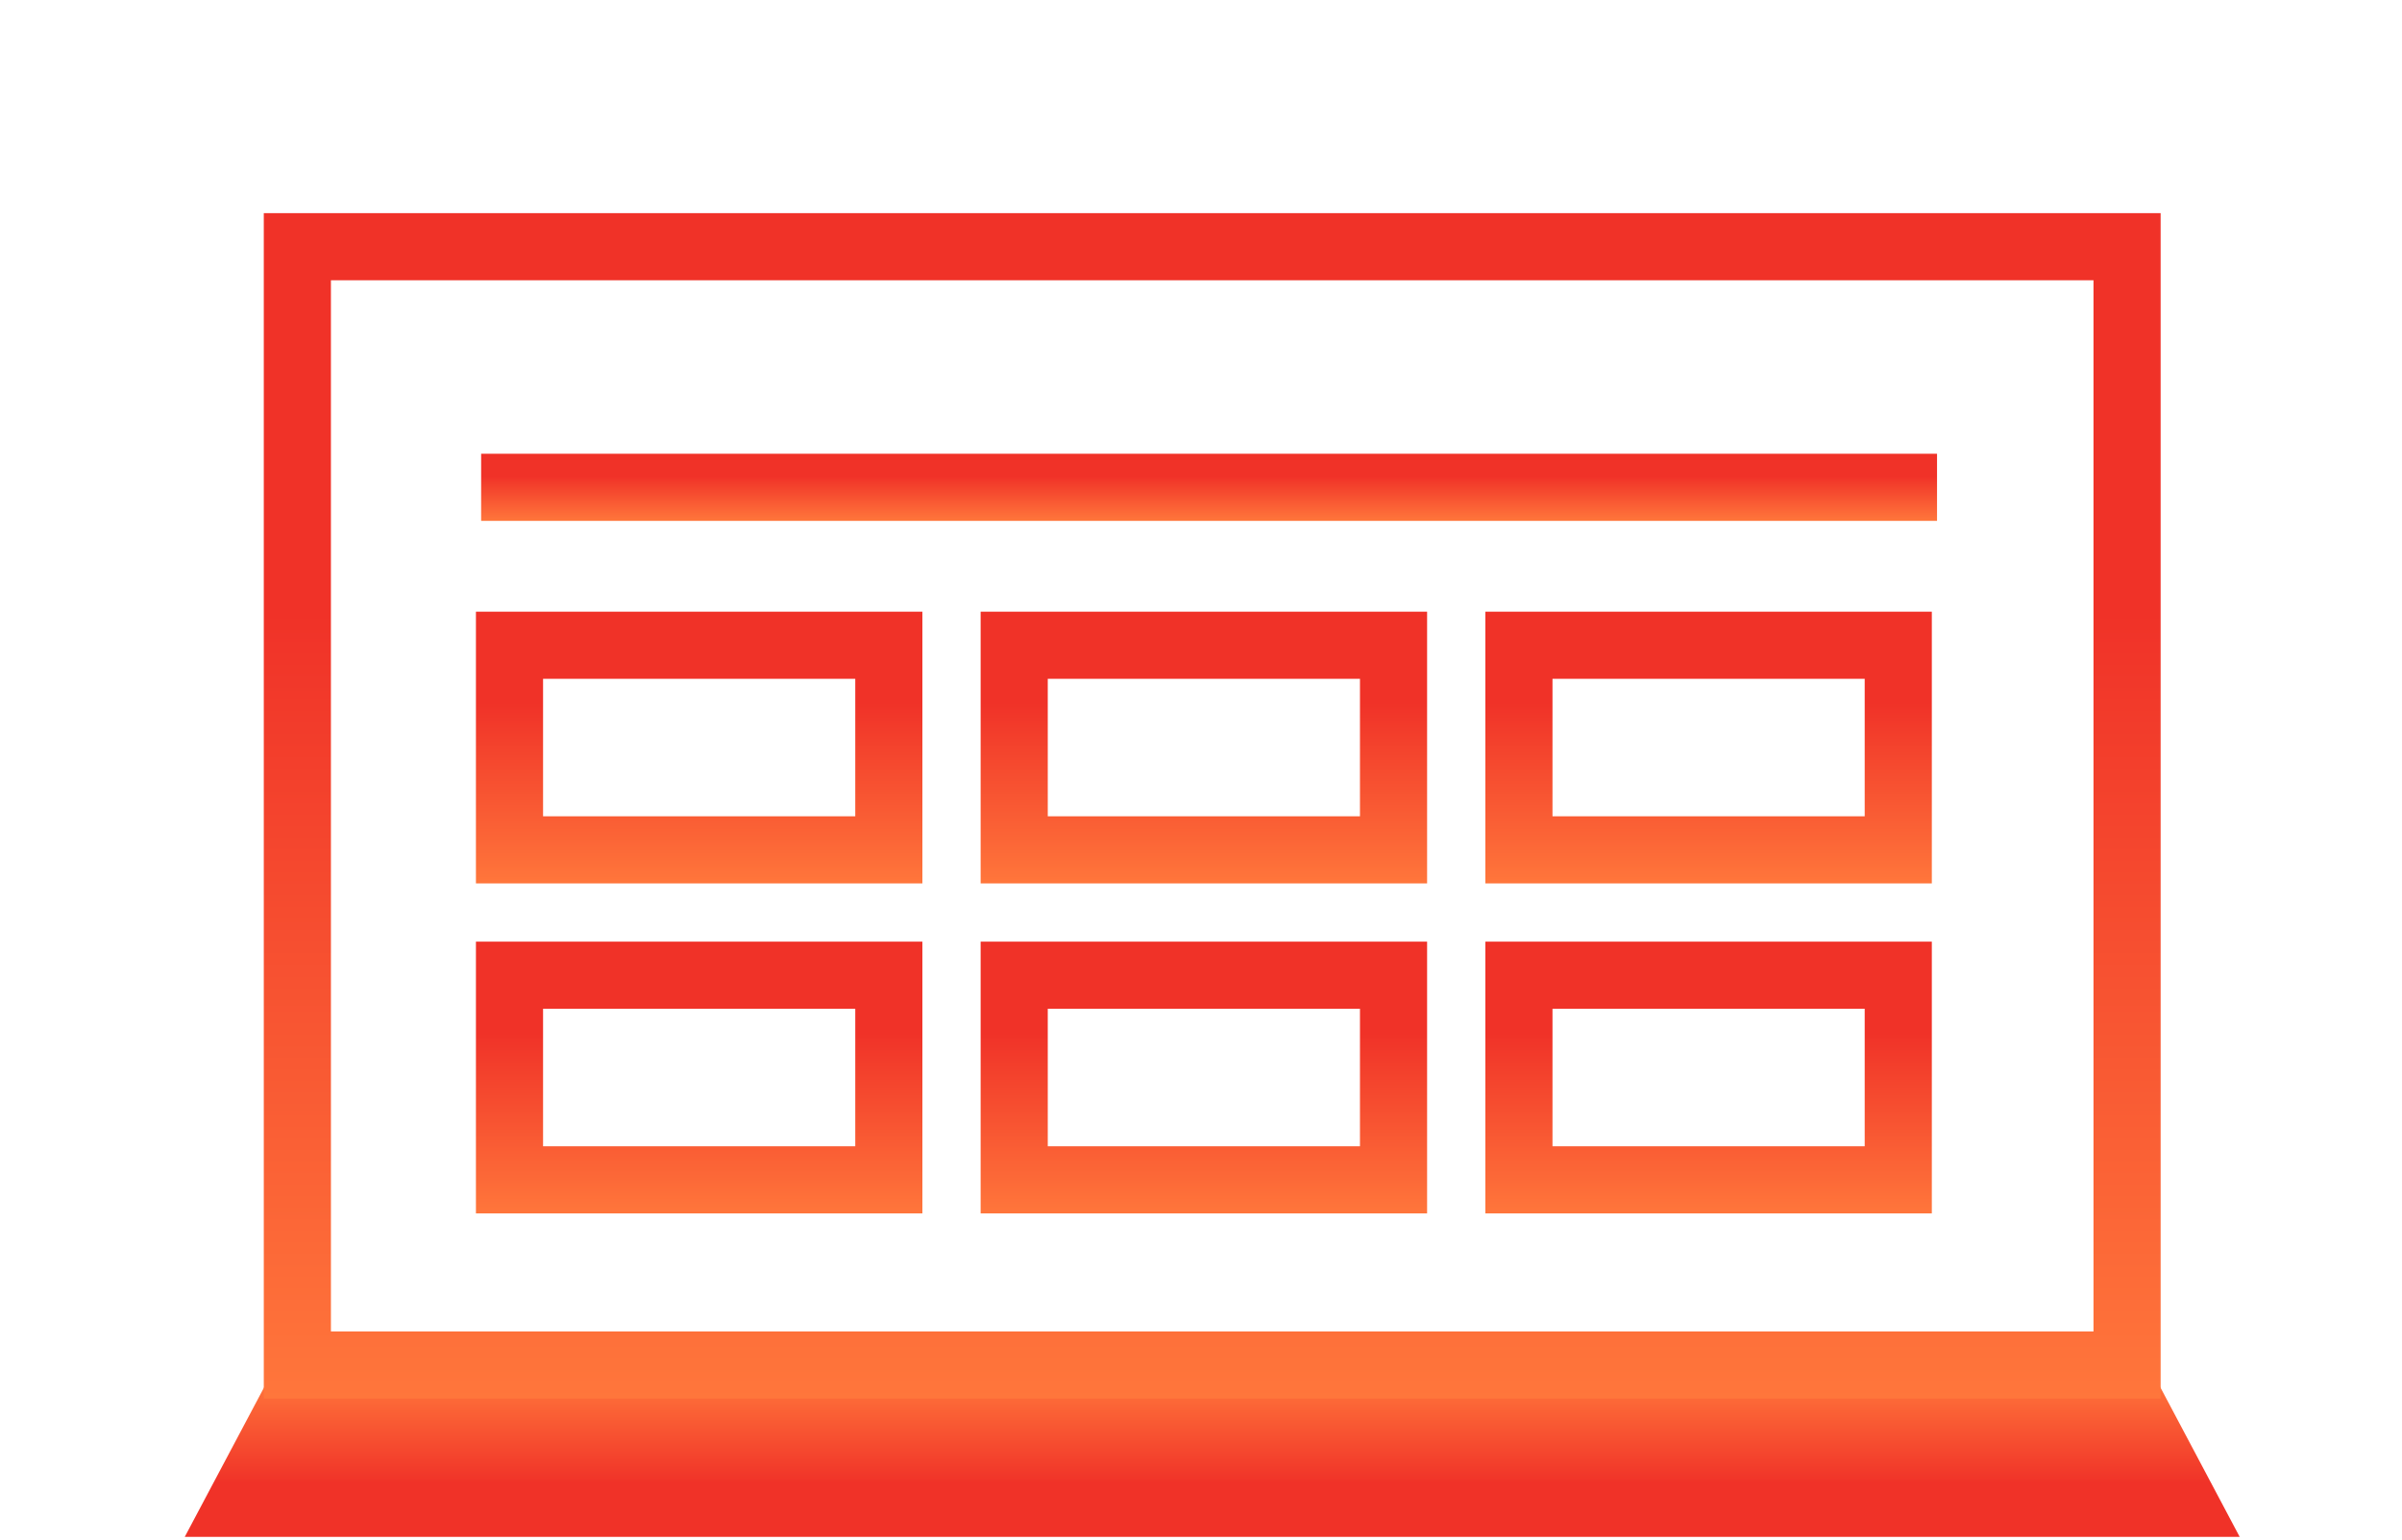
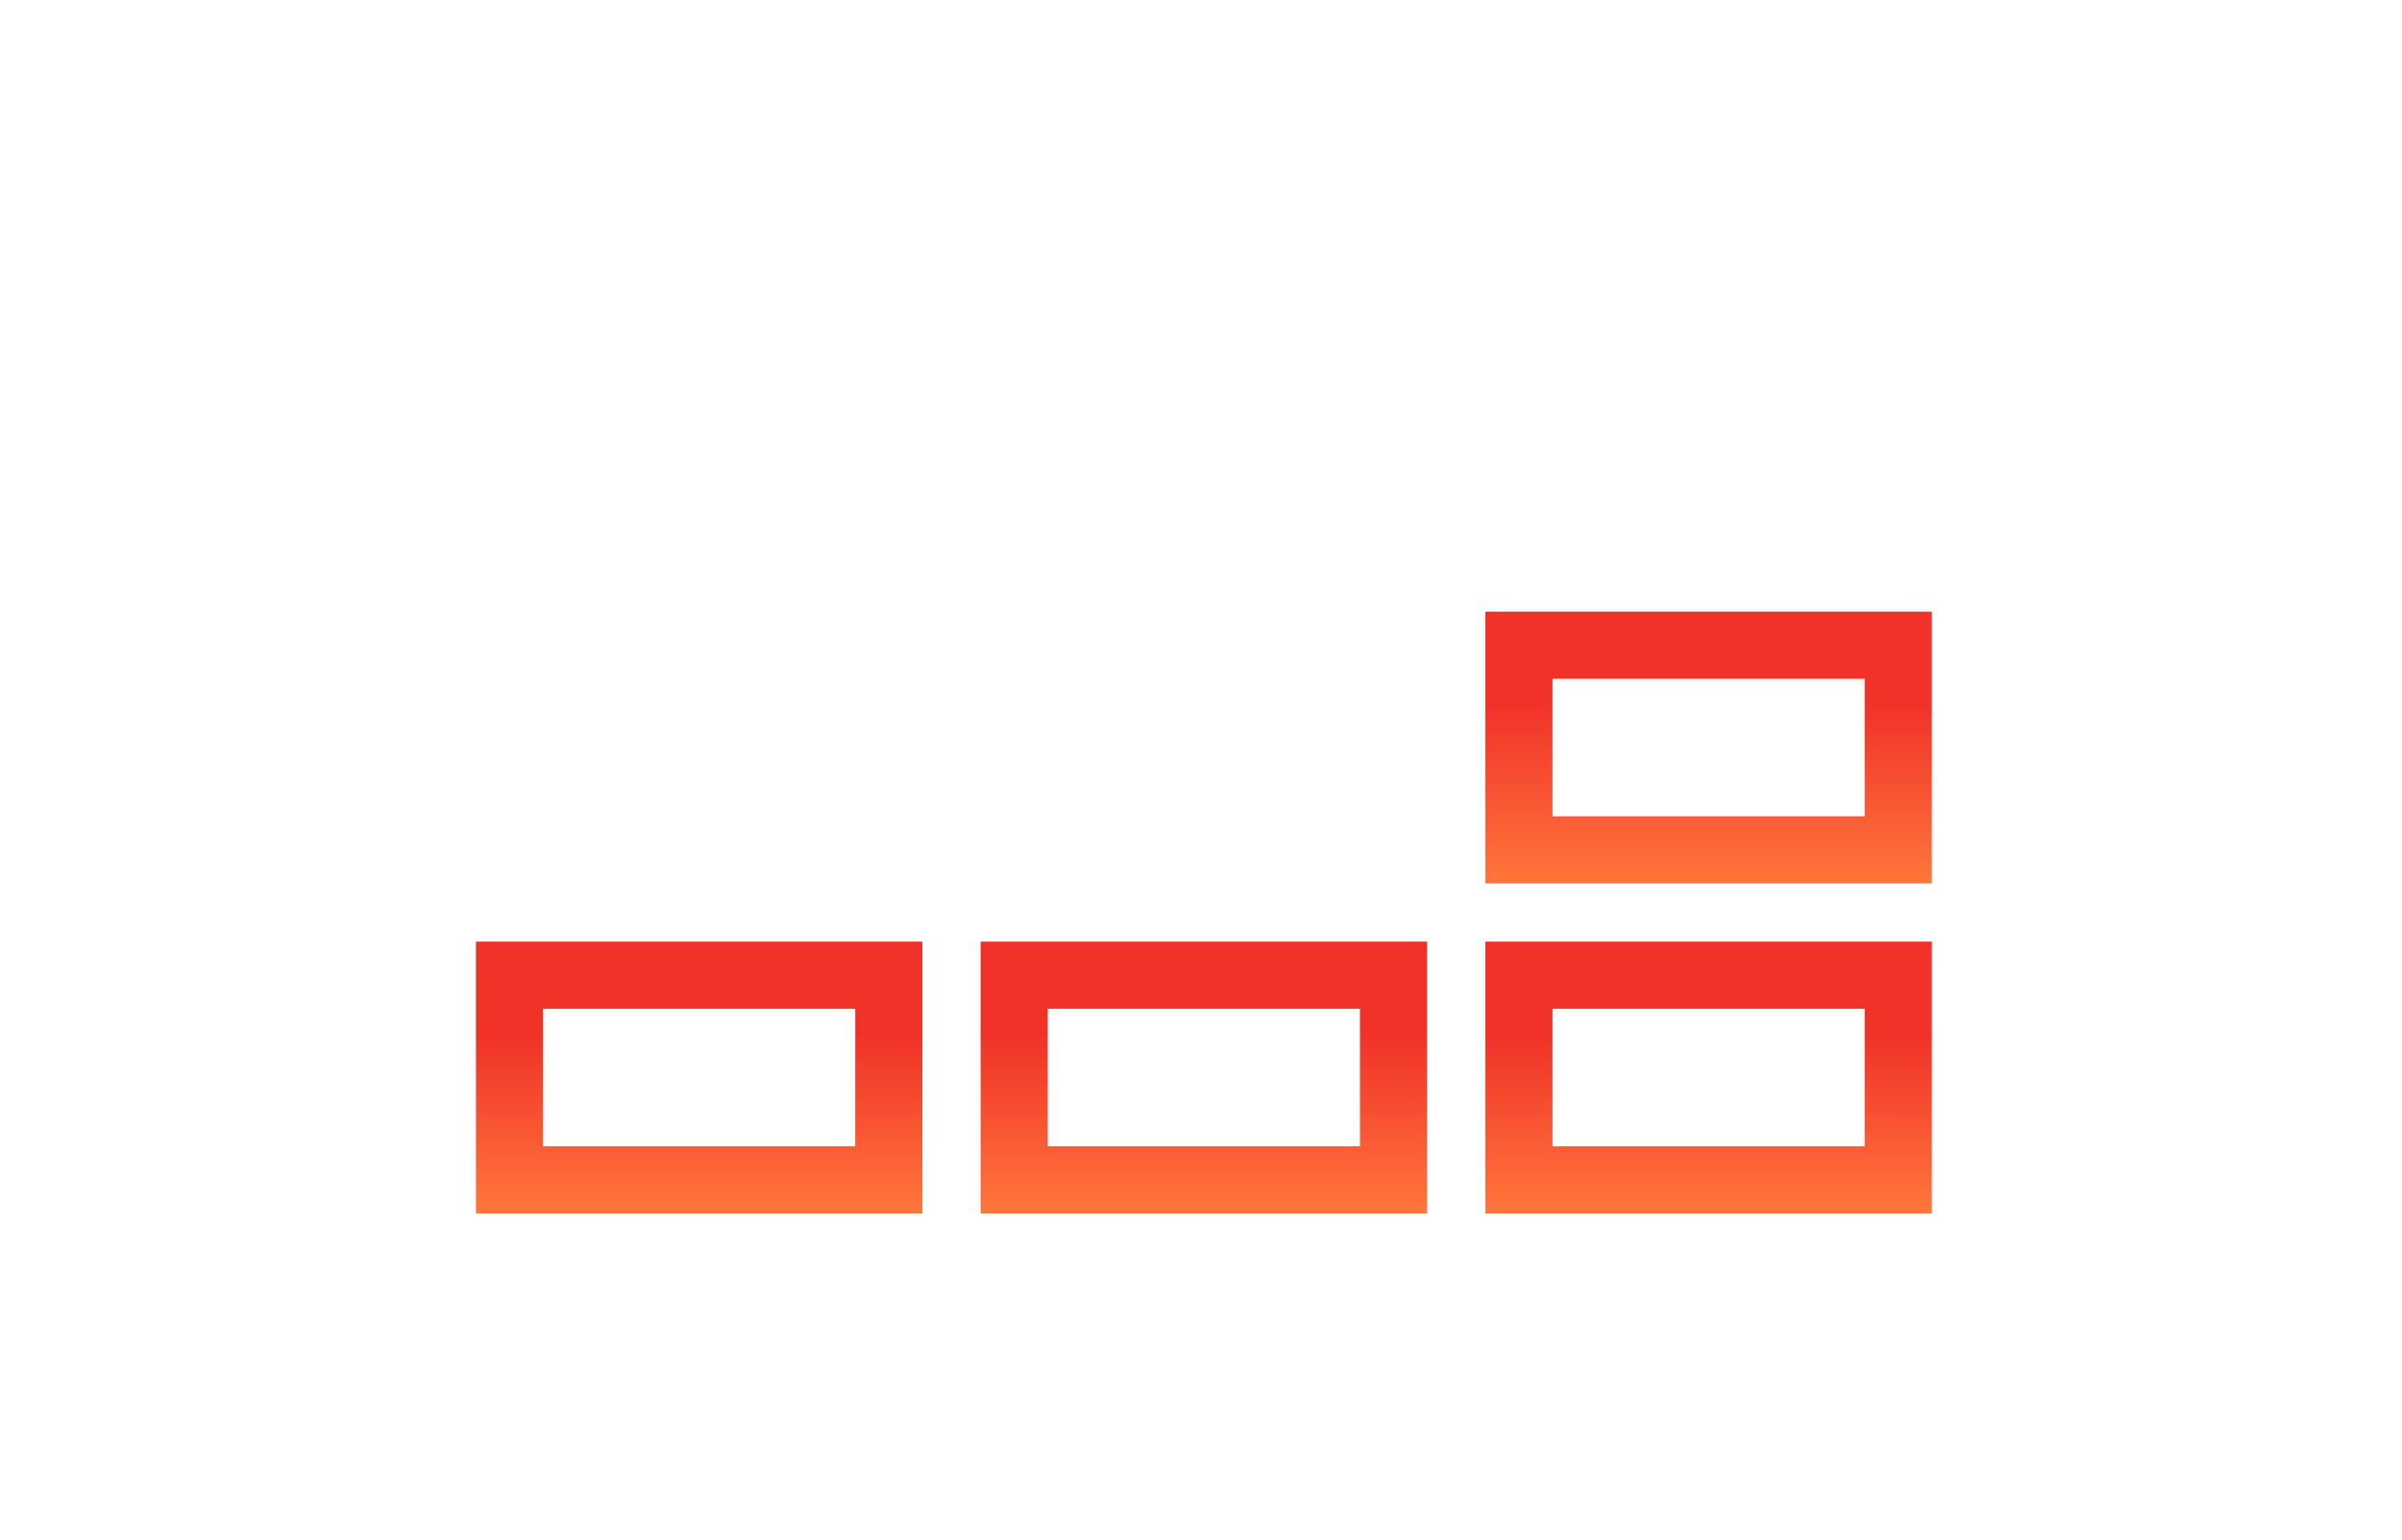
<svg xmlns="http://www.w3.org/2000/svg" width="78" height="50" viewBox="0 0 78 50" fill="none">
  <g id="img">
-     <path id="Rectangle 308 (Stroke)" fill-rule="evenodd" clip-rule="evenodd" d="M6 49.911L8.724 44.778H70.006L72.729 49.911H6Z" fill="url(#paint0_linear_1381_4334)" />
-     <path id="Rectangle 309 (Stroke)" fill-rule="evenodd" clip-rule="evenodd" d="M67.982 9.102H10.746V43.24H67.982V9.102ZM8.566 6.922V45.42H70.162V6.922H8.566Z" fill="url(#paint1_linear_1381_4334)" />
-     <path id="Line 160 (Stroke)" fill-rule="evenodd" clip-rule="evenodd" d="M62.901 16.916H15.624V14.736H62.901V16.916Z" fill="url(#paint2_linear_1381_4334)" />
-     <path id="Rectangle 311 (Stroke)" fill-rule="evenodd" clip-rule="evenodd" d="M27.773 22.045H17.635V26.51H27.773V22.045ZM15.455 19.865V28.69H29.953V19.865H15.455Z" fill="url(#paint3_linear_1381_4334)" />
    <path id="Rectangle 314 (Stroke)" fill-rule="evenodd" clip-rule="evenodd" d="M27.773 32.761H17.635V37.227H27.773V32.761ZM15.455 30.581V39.407H29.953V30.581H15.455Z" fill="url(#paint4_linear_1381_4334)" />
-     <path id="Rectangle 312 (Stroke)" fill-rule="evenodd" clip-rule="evenodd" d="M44.162 22.045H34.024V26.51H44.162V22.045ZM31.844 19.865V28.69H46.342V19.865H31.844Z" fill="url(#paint5_linear_1381_4334)" />
    <path id="Rectangle 315 (Stroke)" fill-rule="evenodd" clip-rule="evenodd" d="M44.162 32.761H34.024V37.227H44.162V32.761ZM31.844 30.581V39.407H46.342V30.581H31.844Z" fill="url(#paint6_linear_1381_4334)" />
    <path id="Rectangle 313 (Stroke)" fill-rule="evenodd" clip-rule="evenodd" d="M60.552 22.045H50.414V26.51H60.552V22.045ZM48.234 19.865V28.69H62.732V19.865H48.234Z" fill="url(#paint7_linear_1381_4334)" />
    <path id="Rectangle 316 (Stroke)" fill-rule="evenodd" clip-rule="evenodd" d="M60.552 32.761H50.414V37.227H60.552V32.761ZM48.234 30.581V39.407H62.732V30.581H48.234Z" fill="url(#paint8_linear_1381_4334)" />
  </g>
  <defs>
    <linearGradient id="paint0_linear_1381_4334" x1="39.365" y1="50.181" x2="39.365" y2="44.778" gradientUnits="userSpaceOnUse">
      <stop offset="0.37" stop-color="#F03228" />
      <stop offset="1" stop-color="#FF763B" />
    </linearGradient>
    <linearGradient id="paint1_linear_1381_4334" x1="39.364" y1="4.896" x2="39.364" y2="45.42" gradientUnits="userSpaceOnUse">
      <stop offset="0.37" stop-color="#F03228" />
      <stop offset="1" stop-color="#FF763B" />
    </linearGradient>
    <linearGradient id="paint2_linear_1381_4334" x1="39.263" y1="14.621" x2="39.263" y2="16.916" gradientUnits="userSpaceOnUse">
      <stop offset="0.37" stop-color="#F03228" />
      <stop offset="1" stop-color="#FF763B" />
    </linearGradient>
    <linearGradient id="paint3_linear_1381_4334" x1="22.704" y1="19.4" x2="22.704" y2="28.69" gradientUnits="userSpaceOnUse">
      <stop offset="0.37" stop-color="#F03228" />
      <stop offset="1" stop-color="#FF763B" />
    </linearGradient>
    <linearGradient id="paint4_linear_1381_4334" x1="22.704" y1="30.117" x2="22.704" y2="39.407" gradientUnits="userSpaceOnUse">
      <stop offset="0.37" stop-color="#F03228" />
      <stop offset="1" stop-color="#FF763B" />
    </linearGradient>
    <linearGradient id="paint5_linear_1381_4334" x1="39.093" y1="19.4" x2="39.093" y2="28.69" gradientUnits="userSpaceOnUse">
      <stop offset="0.37" stop-color="#F03228" />
      <stop offset="1" stop-color="#FF763B" />
    </linearGradient>
    <linearGradient id="paint6_linear_1381_4334" x1="39.093" y1="30.117" x2="39.093" y2="39.407" gradientUnits="userSpaceOnUse">
      <stop offset="0.37" stop-color="#F03228" />
      <stop offset="1" stop-color="#FF763B" />
    </linearGradient>
    <linearGradient id="paint7_linear_1381_4334" x1="55.483" y1="19.4" x2="55.483" y2="28.69" gradientUnits="userSpaceOnUse">
      <stop offset="0.37" stop-color="#F03228" />
      <stop offset="1" stop-color="#FF763B" />
    </linearGradient>
    <linearGradient id="paint8_linear_1381_4334" x1="55.483" y1="30.117" x2="55.483" y2="39.407" gradientUnits="userSpaceOnUse">
      <stop offset="0.37" stop-color="#F03228" />
      <stop offset="1" stop-color="#FF763B" />
    </linearGradient>
  </defs>
</svg>